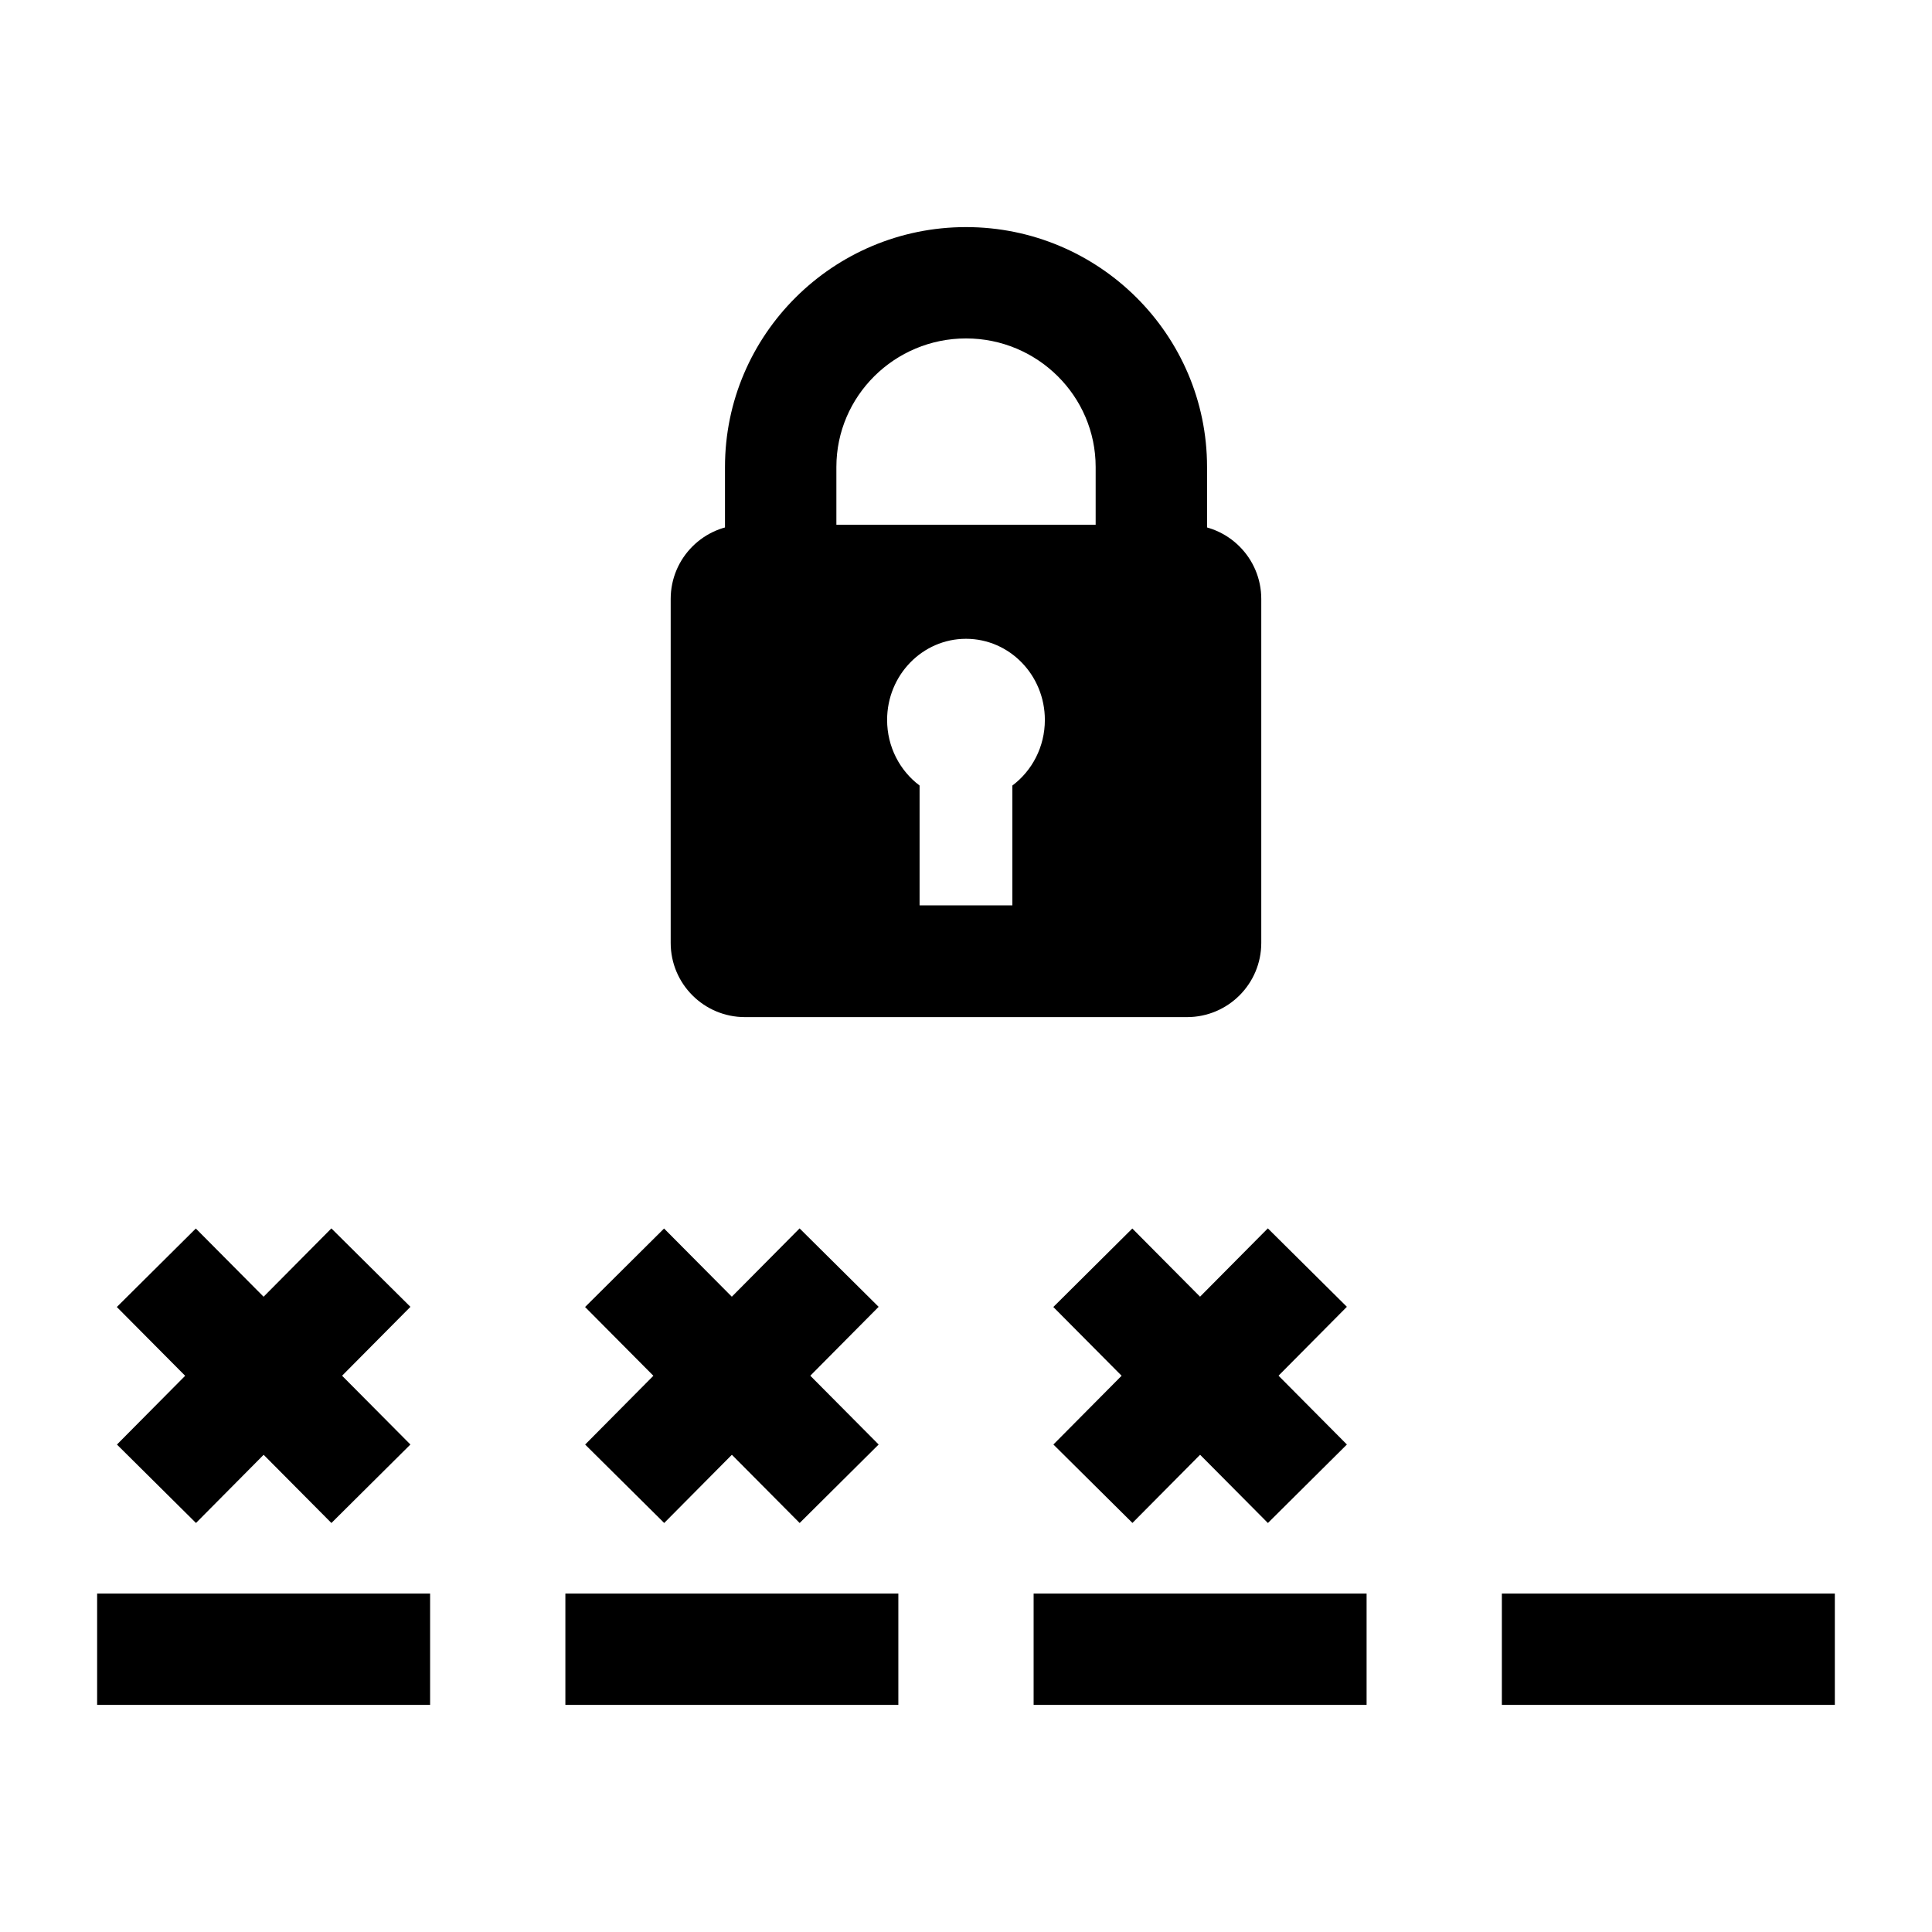
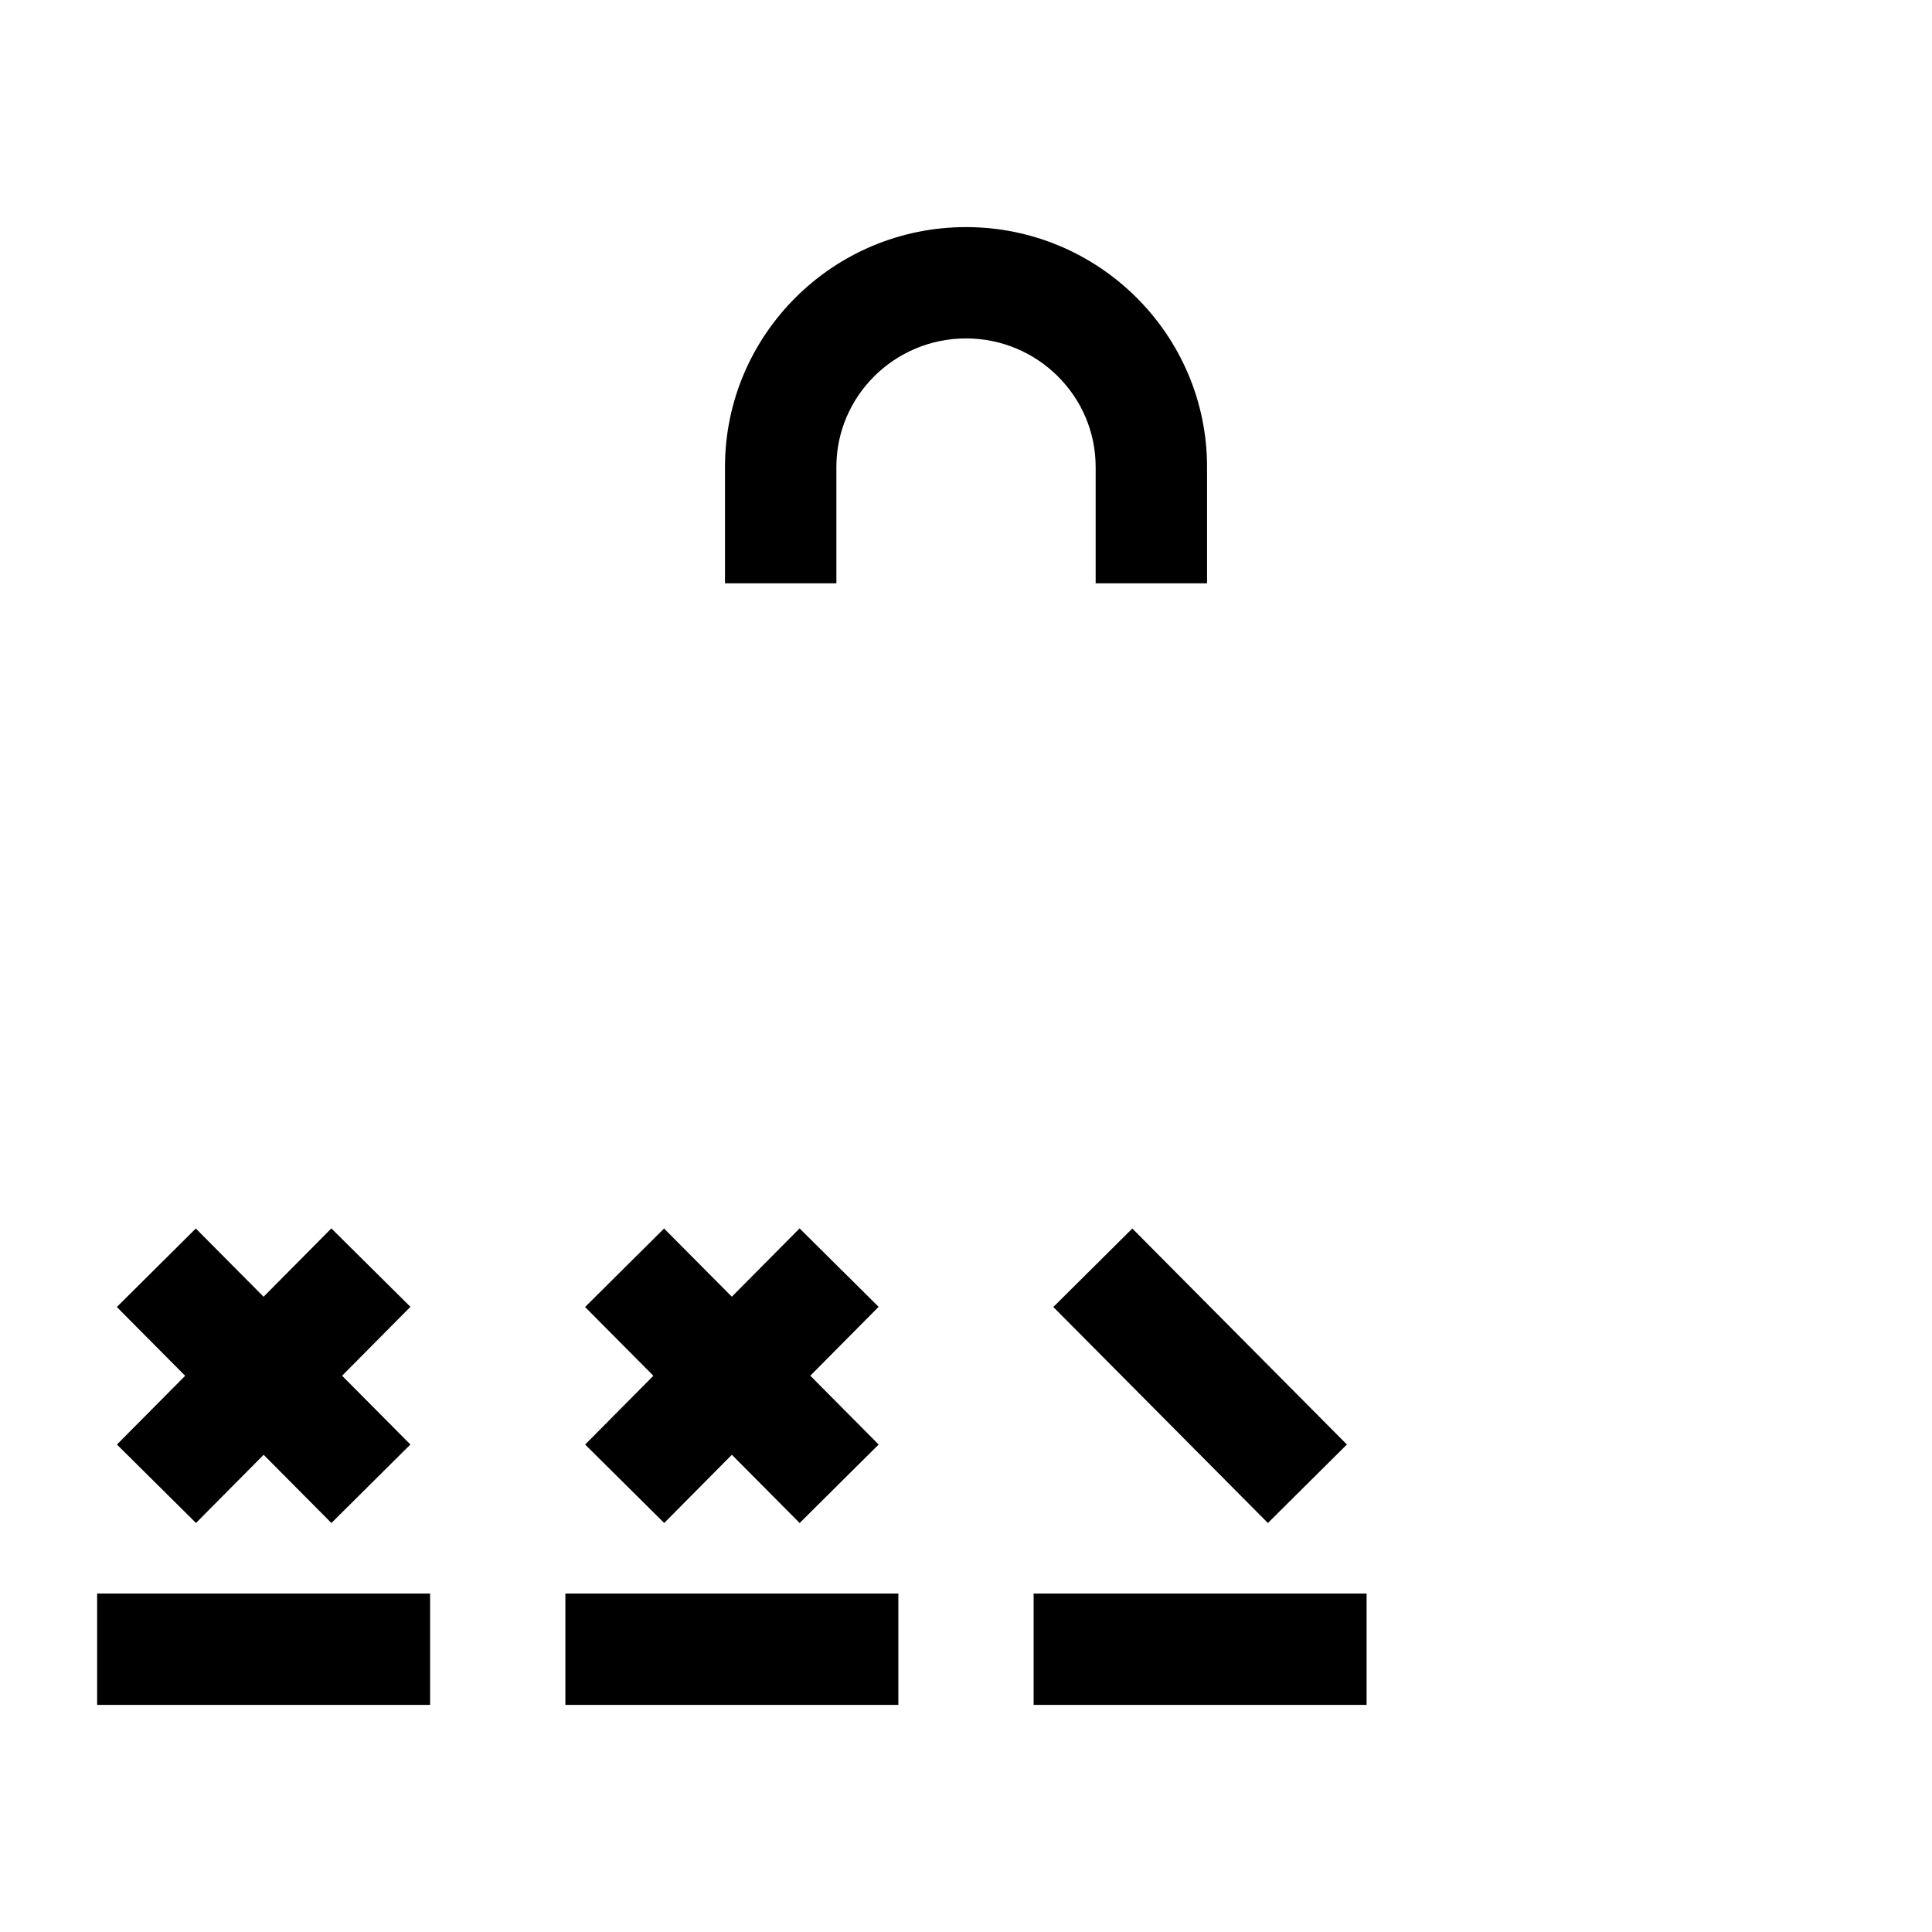
<svg xmlns="http://www.w3.org/2000/svg" fill="#000000" width="800px" height="800px" version="1.1" viewBox="144 144 512 512">
  <g>
-     <path d="m423.16 526.81 56.828-57.281 20.949 20.785-56.828 57.281z" />
    <path d="m423.14 490.37 20.934-20.801 56.867 57.242-20.934 20.801z" />
    <path d="m417.92 566.31h88.242v29.504h-88.242z" />
-     <path d="m542.01 566.31h88.242v29.504h-88.242z" />
+     <path d="m542.01 566.31h88.242h-88.242z" />
    <path d="m299.07 526.82 56.828-57.281 20.949 20.785-56.828 57.281z" />
    <path d="m299.05 490.37 20.934-20.801 56.867 57.242-20.934 20.801z" />
    <path d="m293.83 566.31h88.242v29.504h-88.242z" />
    <path d="m174.99 526.82 56.828-57.281 20.949 20.785-56.828 57.281z" />
    <path d="m174.96 490.37 20.934-20.801 56.867 57.242-20.934 20.801z" />
    <path d="m169.74 566.31h88.242v29.504h-88.242z" />
    <path d="m463.88 298.59h-29.52v-30.832c0-18.789-15.41-34.07-34.355-34.07-18.941 0-34.355 15.285-34.355 34.07v30.832h-29.52v-30.832c0-35.055 28.652-63.574 63.875-63.574 35.219 0 63.875 28.52 63.875 63.574z" />
-     <path d="m458.57 283.06h-117.15c-10.871 0-19.68 8.805-19.68 19.668v91.148c0 10.863 8.812 19.668 19.68 19.668h117.15c10.871 0 19.68-8.805 19.68-19.668v-91.148c0.004-10.863-8.809-19.668-19.676-19.668zm-46.281 69.113v31.75h-24.59v-31.75c-5.215-3.91-8.605-10.238-8.605-17.383 0-11.875 9.359-21.5 20.902-21.5s20.902 9.625 20.902 21.5c0 7.144-3.391 13.473-8.609 17.383z" />
  </g>
</svg>